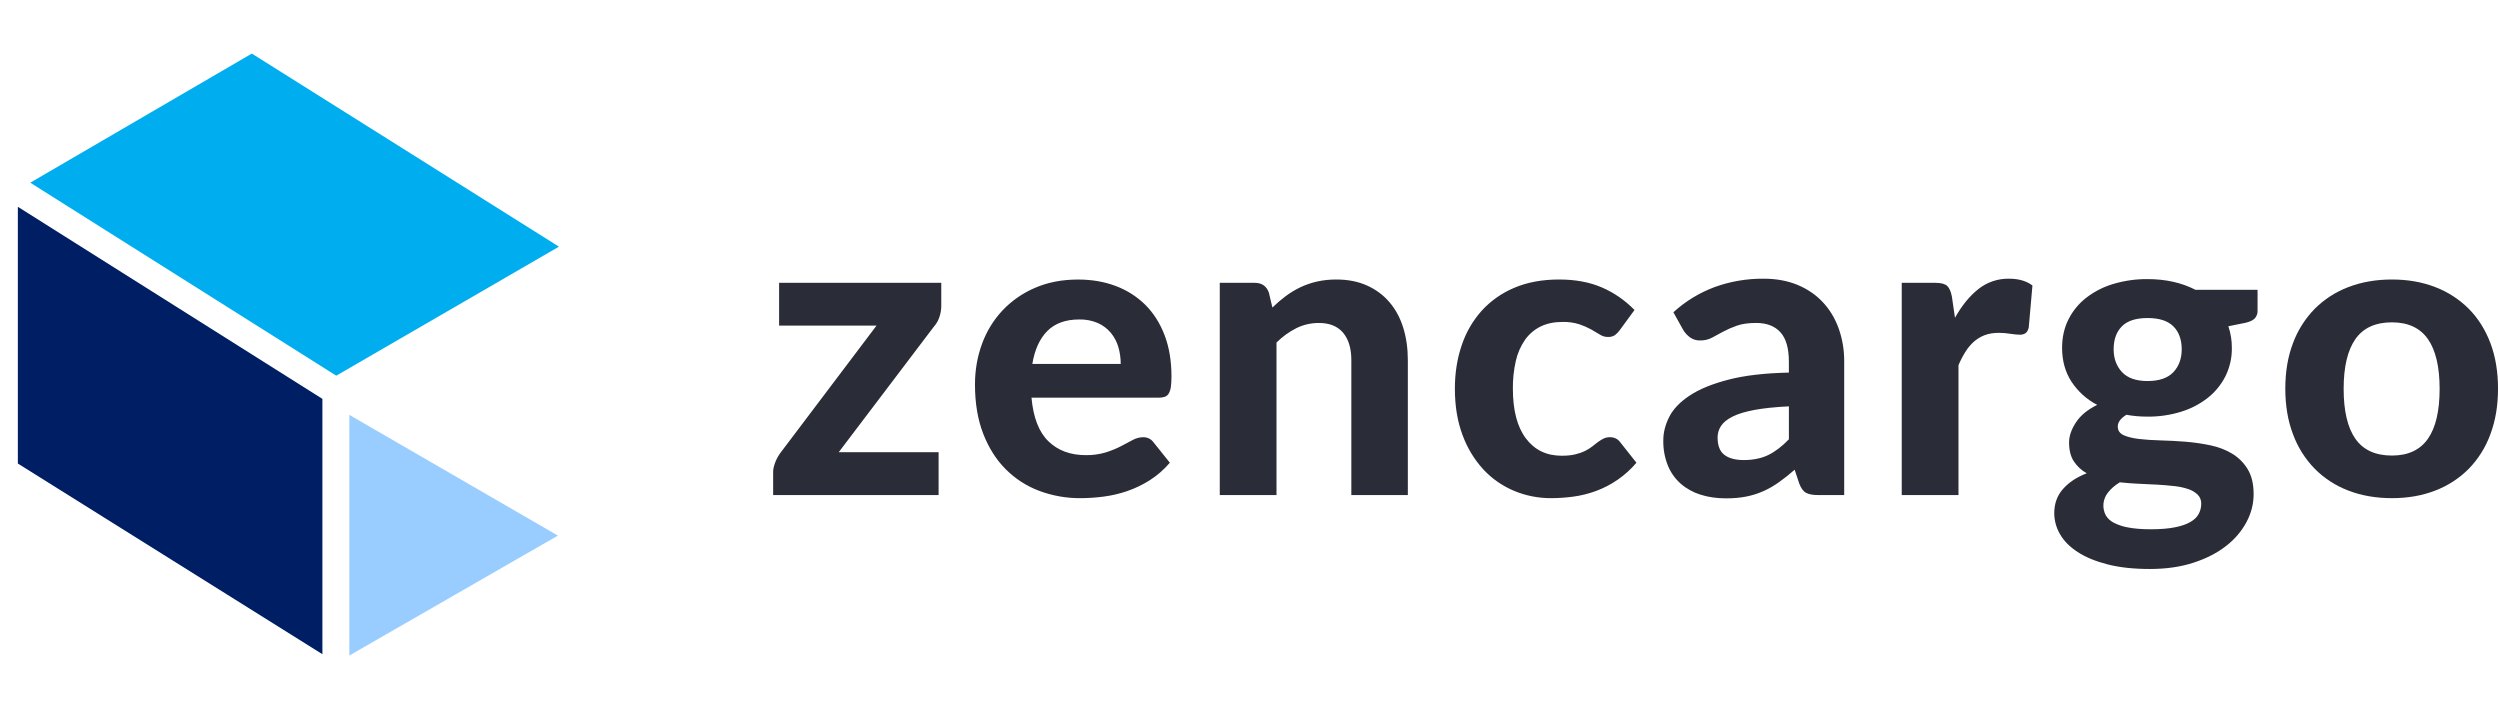
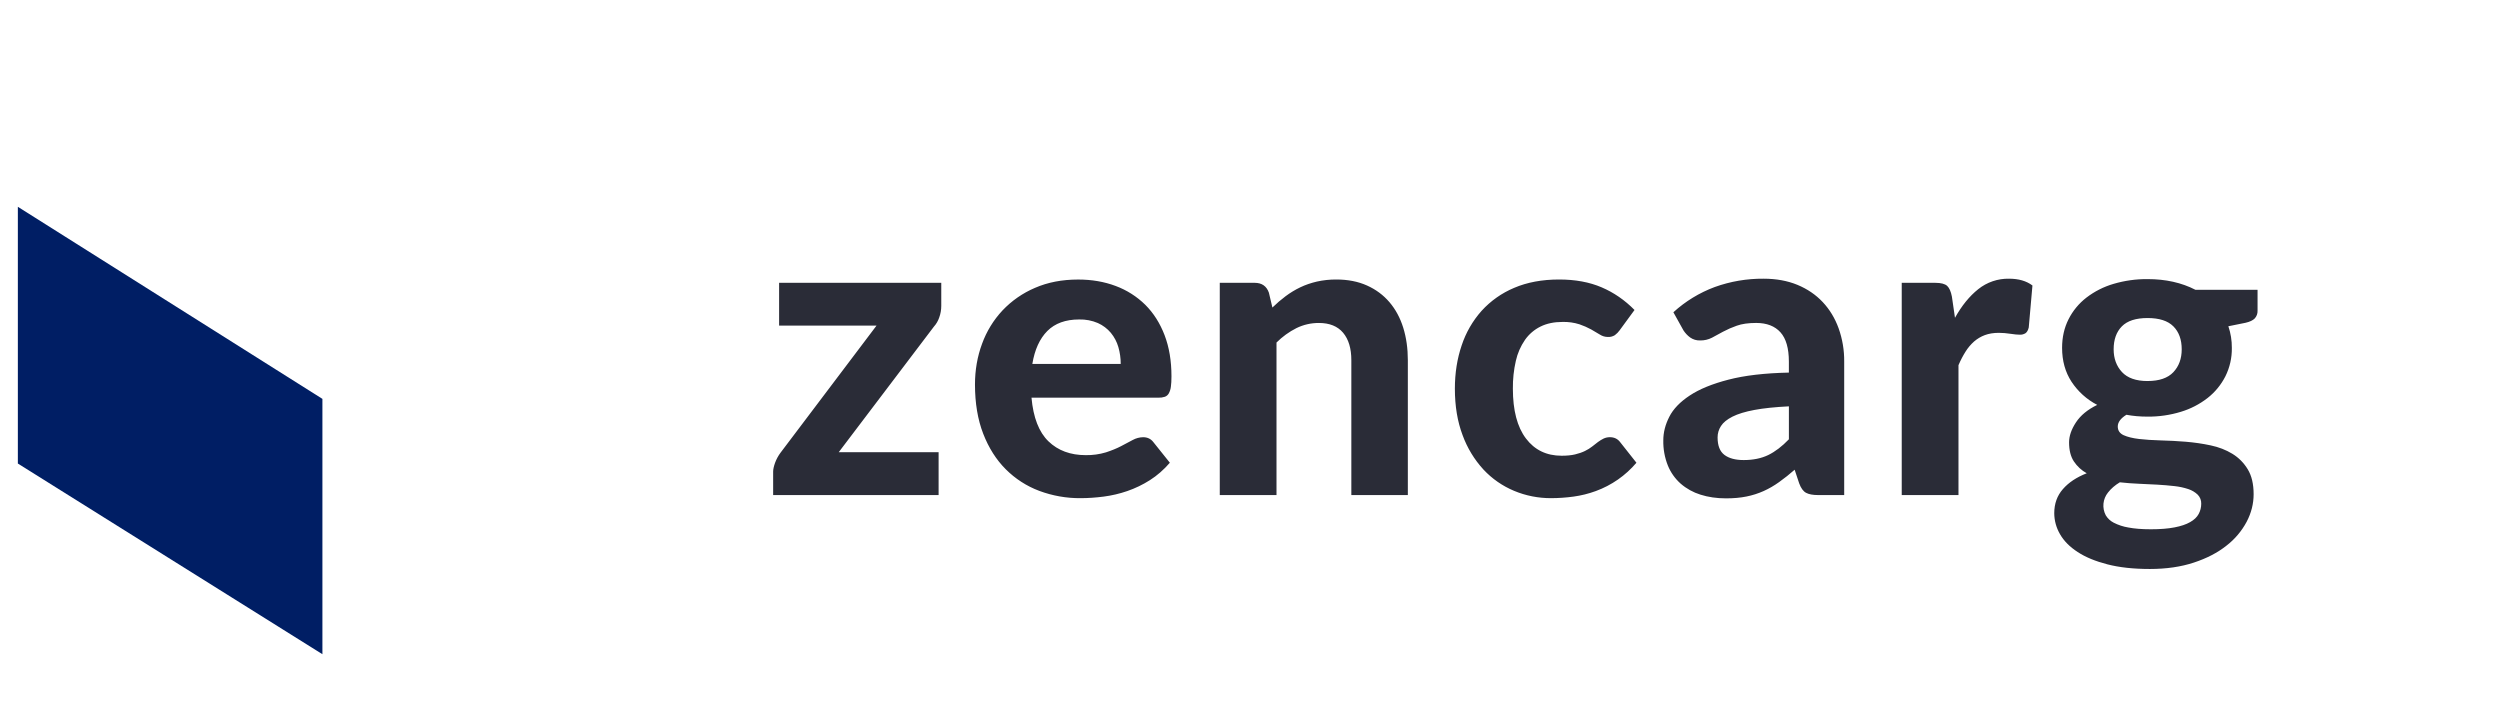
<svg xmlns="http://www.w3.org/2000/svg" width="140" height="40" viewBox="0 0 140 40" fill="none">
  <path d="M52.711 17.128C52.711 17.351 52.673 17.569 52.597 17.779C52.533 17.969 52.431 18.144 52.297 18.293L46.968 25.325H52.562V27.723H43.296V26.41C43.296 26.279 43.333 26.114 43.405 25.913C43.478 25.715 43.58 25.526 43.711 25.35L49.085 18.235H43.63V15.838H52.711V17.13V17.128ZM62.76 20.38C62.761 20.06 62.717 19.742 62.628 19.435C62.544 19.144 62.401 18.873 62.208 18.639C62.011 18.404 61.763 18.217 61.483 18.091C61.152 17.949 60.794 17.881 60.434 17.89C59.675 17.89 59.08 18.105 58.651 18.535C58.222 18.967 57.942 19.581 57.811 20.38H62.76ZM57.764 22.27C57.863 23.385 58.182 24.201 58.714 24.715C59.247 25.23 59.944 25.488 60.802 25.488C61.187 25.494 61.569 25.442 61.936 25.331C62.255 25.226 62.536 25.113 62.777 24.986L63.433 24.639C63.611 24.54 63.811 24.487 64.015 24.484C64.26 24.484 64.452 24.578 64.59 24.761L65.512 25.913C65.174 26.305 64.8 26.63 64.394 26.889C63.998 27.141 63.573 27.346 63.129 27.499C62.699 27.647 62.255 27.751 61.804 27.81C61.36 27.867 60.929 27.897 60.516 27.897C59.725 27.904 58.939 27.765 58.197 27.488C57.492 27.224 56.852 26.81 56.32 26.276C55.787 25.743 55.367 25.08 55.06 24.288C54.753 23.497 54.599 22.578 54.599 21.532C54.599 20.725 54.731 19.963 54.996 19.25C55.248 18.556 55.637 17.921 56.141 17.383C56.655 16.841 57.273 16.412 57.96 16.12C58.674 15.809 59.479 15.654 60.376 15.654C61.137 15.654 61.837 15.774 62.478 16.015C63.099 16.245 63.665 16.605 64.137 17.07C64.6 17.532 64.96 18.099 65.217 18.771C65.474 19.444 65.602 20.211 65.602 21.072C65.602 21.31 65.591 21.506 65.569 21.66C65.554 21.789 65.515 21.914 65.454 22.028C65.406 22.116 65.329 22.183 65.236 22.218C65.12 22.257 64.999 22.274 64.877 22.27H57.764ZM71.254 17.222C71.492 16.989 71.74 16.778 71.996 16.586C72.252 16.395 72.525 16.229 72.813 16.091C73.102 15.952 73.413 15.846 73.746 15.768C74.103 15.689 74.469 15.65 74.834 15.652C75.479 15.652 76.05 15.764 76.549 15.987C77.048 16.21 77.468 16.522 77.809 16.921C78.15 17.321 78.408 17.797 78.581 18.35C78.753 18.904 78.839 19.512 78.839 20.172V27.723H75.675V20.173C75.675 19.512 75.521 19 75.214 18.634C74.906 18.269 74.455 18.086 73.856 18.086C73.41 18.086 72.993 18.183 72.601 18.374C72.188 18.582 71.811 18.855 71.484 19.182V27.724H68.307V15.838H70.264C70.663 15.838 70.929 16.023 71.058 16.391L71.254 17.223V17.222ZM90.706 18.49C90.629 18.597 90.536 18.692 90.43 18.771C90.312 18.844 90.175 18.879 90.038 18.87C89.88 18.869 89.726 18.823 89.594 18.737C89.433 18.638 89.27 18.542 89.106 18.449C88.896 18.334 88.676 18.238 88.45 18.161C88.145 18.065 87.826 18.02 87.506 18.028C87.03 18.028 86.617 18.114 86.269 18.287C85.922 18.458 85.623 18.714 85.4 19.031C85.155 19.387 84.981 19.786 84.887 20.207C84.77 20.717 84.715 21.24 84.721 21.764C84.721 22.978 84.964 23.908 85.451 24.553C85.938 25.198 86.603 25.521 87.449 25.521C87.74 25.521 87.991 25.498 88.204 25.447C88.414 25.396 88.597 25.334 88.756 25.256C88.912 25.18 89.047 25.096 89.164 25.003C89.281 24.91 89.388 24.826 89.49 24.75C89.596 24.672 89.701 24.609 89.803 24.559C89.913 24.508 90.032 24.482 90.153 24.483C90.399 24.483 90.59 24.576 90.73 24.762L91.64 25.913C91.031 26.631 90.247 27.177 89.363 27.5C88.96 27.648 88.541 27.752 88.115 27.81C87.699 27.867 87.28 27.896 86.861 27.897C86.15 27.9 85.445 27.761 84.789 27.487C84.139 27.216 83.554 26.81 83.074 26.295C82.561 25.736 82.164 25.081 81.905 24.369C81.617 23.608 81.473 22.74 81.473 21.764C81.473 20.895 81.6 20.088 81.853 19.343C82.089 18.628 82.469 17.968 82.97 17.406C83.477 16.849 84.1 16.409 84.795 16.119C85.519 15.809 86.358 15.652 87.309 15.652C88.215 15.652 89.009 15.798 89.692 16.091C90.375 16.383 90.989 16.806 91.533 17.359L90.705 18.49H90.706ZM100.18 22.755C99.404 22.794 98.758 22.86 98.245 22.957C97.732 23.053 97.322 23.179 97.02 23.331C96.717 23.485 96.501 23.659 96.375 23.857C96.25 24.046 96.184 24.269 96.185 24.496C96.185 24.957 96.313 25.283 96.57 25.476C96.826 25.668 97.186 25.763 97.647 25.763C98.176 25.763 98.635 25.669 99.022 25.482C99.409 25.293 99.795 24.999 100.178 24.6V22.755H100.18ZM93.71 17.486C94.384 16.871 95.169 16.392 96.024 16.074C96.902 15.757 97.83 15.599 98.763 15.607C99.469 15.607 100.1 15.723 100.657 15.952C101.212 16.183 101.685 16.503 102.072 16.916C102.459 17.327 102.757 17.817 102.963 18.386C103.176 18.985 103.282 19.617 103.275 20.253V27.724H101.823C101.524 27.724 101.296 27.682 101.139 27.597C100.982 27.513 100.853 27.337 100.754 27.067L100.5 26.305C100.222 26.55 99.932 26.781 99.63 26.997C99.35 27.197 99.062 27.365 98.762 27.499C98.454 27.637 98.132 27.739 97.801 27.805C97.459 27.875 97.077 27.908 96.655 27.908C96.133 27.908 95.657 27.838 95.228 27.701C94.819 27.574 94.441 27.365 94.118 27.085C93.803 26.805 93.555 26.455 93.398 26.064C93.221 25.616 93.135 25.138 93.145 24.657C93.145 24.219 93.255 23.781 93.479 23.343C93.701 22.904 94.083 22.507 94.624 22.15C95.165 21.791 95.885 21.496 96.789 21.262C97.689 21.027 98.819 20.894 100.177 20.865V20.253C100.177 19.508 100.021 18.96 99.706 18.61C99.391 18.26 98.938 18.085 98.348 18.085C97.91 18.085 97.545 18.136 97.255 18.241C96.991 18.333 96.735 18.445 96.489 18.576L95.873 18.91C95.667 19.017 95.437 19.07 95.205 19.065C95.006 19.072 94.81 19.013 94.647 18.898C94.499 18.789 94.373 18.654 94.273 18.5L93.709 17.486H93.71ZM109.479 17.797C109.855 17.12 110.289 16.586 110.78 16.195C111.269 15.803 111.88 15.595 112.507 15.607C113.043 15.607 113.48 15.734 113.817 15.987L113.61 18.339C113.573 18.493 113.513 18.598 113.432 18.657C113.335 18.719 113.22 18.749 113.105 18.743C112.983 18.743 112.805 18.726 112.575 18.691C112.362 18.658 112.146 18.64 111.93 18.639C111.639 18.639 111.38 18.681 111.153 18.765C110.932 18.847 110.728 18.969 110.55 19.123C110.364 19.288 110.203 19.479 110.072 19.689C109.931 19.911 109.796 20.165 109.675 20.45V27.723H106.497V15.838H108.374C108.696 15.838 108.918 15.896 109.042 16.011C109.164 16.127 109.252 16.326 109.306 16.61L109.479 17.798V17.797ZM120.264 21.337C120.917 21.337 121.398 21.171 121.709 20.841C122.02 20.511 122.176 20.084 122.176 19.562C122.176 19.016 122.02 18.587 121.709 18.276C121.398 17.964 120.916 17.81 120.264 17.81C119.612 17.81 119.132 17.964 118.824 18.276C118.518 18.587 118.364 19.016 118.364 19.562C118.364 20.075 118.521 20.501 118.831 20.836C119.143 21.17 119.619 21.338 120.264 21.338V21.337ZM123.269 28.208C123.272 28.115 123.256 28.022 123.223 27.935C123.189 27.848 123.137 27.768 123.072 27.702C122.923 27.56 122.745 27.454 122.549 27.39C122.297 27.306 122.036 27.25 121.771 27.222C121.454 27.186 121.135 27.159 120.817 27.141C120.478 27.122 120.128 27.106 119.769 27.09C119.415 27.076 119.062 27.048 118.71 27.009C118.441 27.17 118.22 27.361 118.048 27.581C117.757 27.942 117.706 28.442 117.922 28.855C118.028 29.032 118.182 29.176 118.366 29.27C118.622 29.401 118.898 29.492 119.182 29.539C119.521 29.605 119.941 29.639 120.448 29.639C120.97 29.639 121.411 29.604 121.771 29.534C122.133 29.465 122.424 29.367 122.646 29.239C122.87 29.113 123.029 28.962 123.124 28.785C123.22 28.608 123.27 28.411 123.269 28.209V28.208ZM126.423 16.23V17.394C126.431 17.555 126.375 17.712 126.267 17.831C126.162 17.94 125.992 18.02 125.754 18.075L124.788 18.27C124.921 18.66 124.986 19.07 124.983 19.482C124.992 20.035 124.867 20.582 124.621 21.076C124.381 21.548 124.041 21.962 123.625 22.288C123.178 22.636 122.671 22.898 122.129 23.061C121.525 23.246 120.896 23.337 120.264 23.331C119.843 23.331 119.447 23.297 119.078 23.227C118.756 23.427 118.595 23.646 118.595 23.884C118.595 24.106 118.704 24.27 118.922 24.37C119.141 24.469 119.43 24.54 119.787 24.583C120.144 24.624 120.55 24.651 121.007 24.663C121.462 24.674 121.927 24.699 122.399 24.737C122.87 24.777 123.336 24.842 123.792 24.94C124.249 25.036 124.655 25.194 125.012 25.412C125.369 25.63 125.657 25.922 125.875 26.283C126.095 26.645 126.203 27.109 126.203 27.677C126.203 28.208 126.073 28.724 125.811 29.223C125.532 29.744 125.146 30.2 124.677 30.56C124.184 30.952 123.576 31.267 122.854 31.505C122.133 31.743 121.311 31.863 120.392 31.863C119.477 31.863 118.684 31.777 118.014 31.603C117.342 31.43 116.786 31.2 116.346 30.911C115.903 30.623 115.576 30.291 115.361 29.915C115.151 29.558 115.04 29.152 115.038 28.738C115.038 28.208 115.199 27.758 115.522 27.39C115.843 27.02 116.289 26.725 116.857 26.503C116.567 26.342 116.32 26.115 116.137 25.839C115.956 25.566 115.868 25.21 115.868 24.772C115.868 24.419 115.996 24.046 116.253 23.655C116.509 23.263 116.906 22.936 117.444 22.674C116.861 22.372 116.365 21.925 116.004 21.376C115.652 20.836 115.477 20.204 115.477 19.48C115.477 18.889 115.597 18.355 115.839 17.877C116.079 17.402 116.423 16.986 116.845 16.662C117.3 16.314 117.815 16.055 118.364 15.895C118.981 15.714 119.621 15.624 120.264 15.63C121.276 15.63 122.17 15.829 122.947 16.23H126.421H126.423Z" fill="#2A2C37" />
-   <path d="M133.95 25.511C134.855 25.511 135.526 25.196 135.964 24.57C136.401 23.945 136.619 23.013 136.619 21.775C136.619 20.546 136.401 19.617 135.964 18.99C135.527 18.365 134.855 18.051 133.95 18.051C133.021 18.051 132.338 18.365 131.901 18.99C131.464 19.617 131.244 20.546 131.244 21.775C131.244 23.012 131.464 23.945 131.9 24.57C132.338 25.197 133.02 25.511 133.95 25.511ZM133.95 15.652C134.84 15.652 135.65 15.795 136.378 16.079C137.082 16.348 137.722 16.763 138.255 17.296C138.776 17.823 139.178 18.463 139.464 19.215C139.747 19.969 139.889 20.819 139.889 21.764C139.889 22.709 139.747 23.56 139.462 24.317C139.201 25.039 138.789 25.697 138.255 26.248C137.723 26.784 137.083 27.201 136.378 27.47C135.65 27.754 134.839 27.897 133.95 27.897C133.052 27.897 132.236 27.754 131.503 27.47C130.796 27.202 130.154 26.785 129.622 26.248C129.086 25.697 128.673 25.039 128.408 24.317C128.12 23.56 127.977 22.709 127.977 21.762C127.977 20.817 128.12 19.969 128.408 19.215C128.673 18.497 129.087 17.844 129.622 17.296C130.155 16.762 130.797 16.347 131.503 16.079C132.236 15.796 133.052 15.652 133.95 15.652Z" fill="#2A2C37" />
-   <path d="M19.564 23.234V36.708L31.241 29.994L19.564 23.234Z" fill="#99CCFF" />
+   <path d="M19.564 23.234L31.241 29.994L19.564 23.234Z" fill="#99CCFF" />
  <path d="M18.055 22.337L1 11.581V25.958L18.055 36.636V22.337Z" fill="#001E64" />
-   <path d="M31.301 13.813L14.102 3L1.694 10.231L18.83 21.038L31.301 13.813Z" fill="#00AEEF" />
</svg>